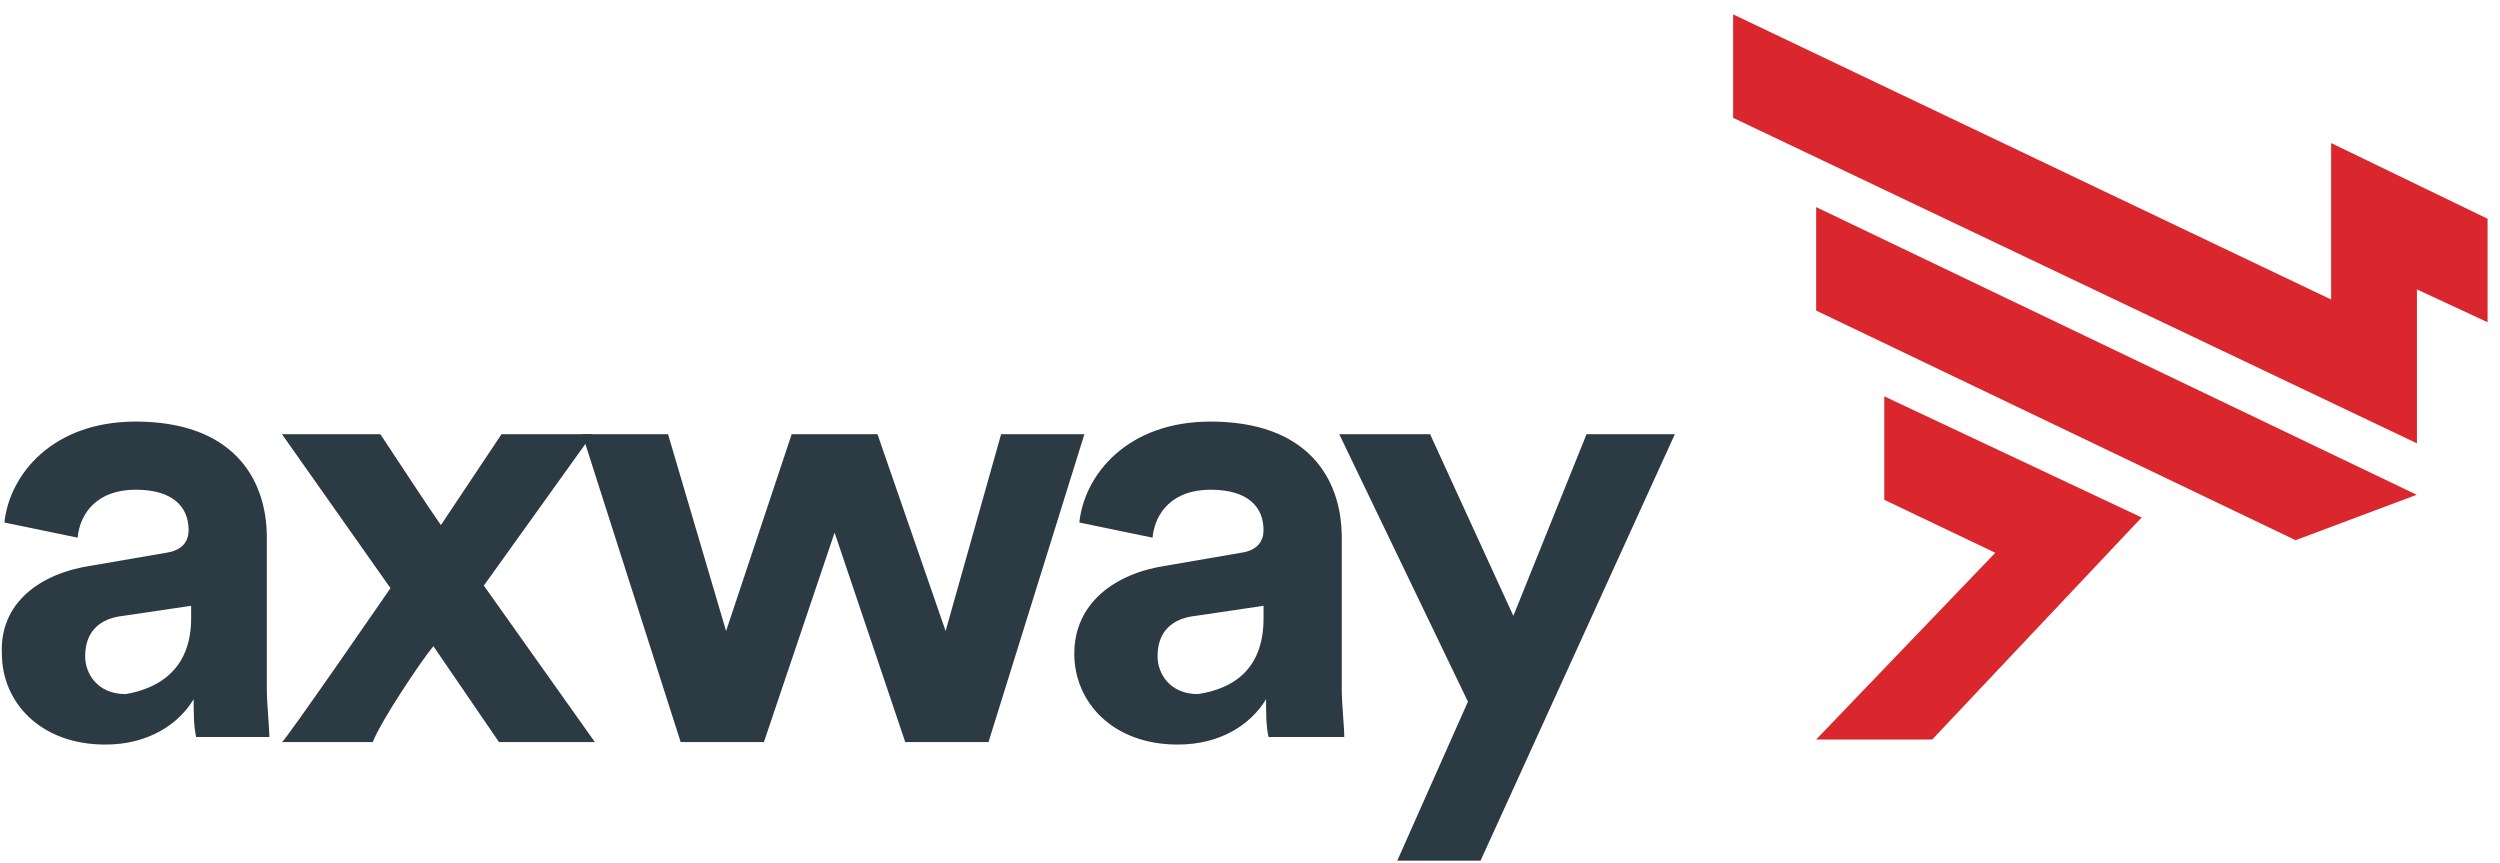
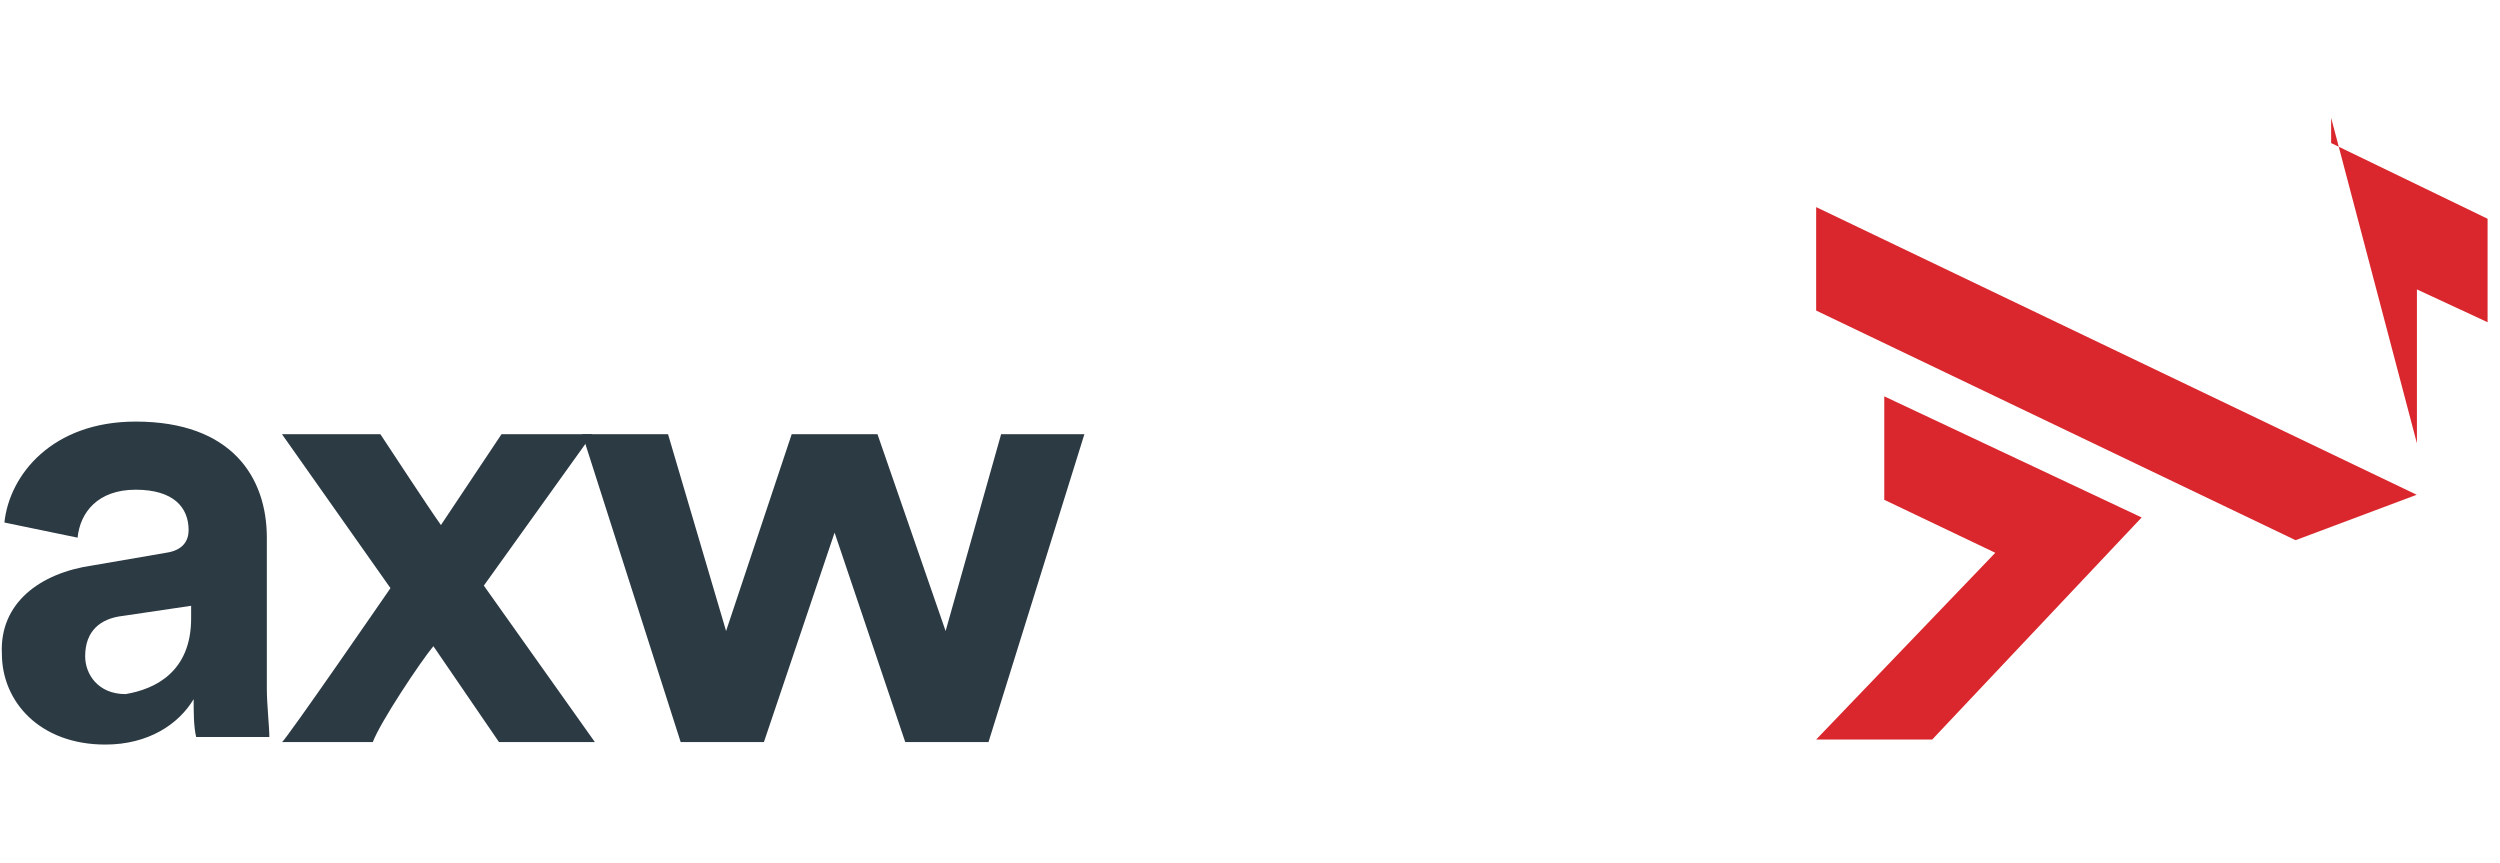
<svg xmlns="http://www.w3.org/2000/svg" width="139" height="48" viewBox="0 0 139 48" fill="none">
  <path d="M5.156 31.437L9.224 30.736C10.206 30.596 10.487 30.034 10.487 29.473C10.487 28.21 9.645 27.228 7.541 27.228C5.436 27.228 4.454 28.491 4.314 29.894L0.245 29.052C0.526 26.387 2.911 23.44 7.541 23.44C12.872 23.44 14.836 26.527 14.836 29.894V38.312C14.836 39.154 14.976 40.416 14.976 40.977H10.908C10.767 40.416 10.767 39.574 10.767 38.873C9.926 40.276 8.242 41.398 5.857 41.398C2.209 41.398 0.105 39.013 0.105 36.348C-0.035 33.542 2.209 31.858 5.156 31.437ZM10.627 34.383V33.682L6.839 34.243C5.576 34.383 4.735 35.085 4.735 36.488C4.735 37.47 5.436 38.592 6.979 38.592C8.663 38.312 10.627 37.33 10.627 34.383Z" fill="#2C3A44" />
  <path d="M21.71 32.7L15.678 24.142H21.149C21.71 24.984 23.815 28.211 24.516 29.193L27.884 24.142H32.934L26.901 32.56L33.074 41.258H27.743L24.096 35.927C23.394 36.769 21.149 40.136 20.728 41.258H15.678C15.818 41.258 21.71 32.7 21.71 32.7Z" fill="#2C3A44" />
  <path d="M48.788 24.142L52.576 35.085L55.662 24.142H60.292L54.961 41.258H50.331L46.403 29.614L42.474 41.258H37.845L32.373 24.142H37.143L40.37 35.085L44.018 24.142H48.788Z" fill="#2C3A44" />
-   <path d="M64.921 31.437L68.99 30.736C69.972 30.596 70.253 30.034 70.253 29.473C70.253 28.21 69.411 27.228 67.306 27.228C65.202 27.228 64.22 28.491 64.08 29.894L60.011 29.052C60.292 26.387 62.677 23.44 67.306 23.44C72.638 23.44 74.602 26.527 74.602 29.894V38.312C74.602 39.154 74.742 40.416 74.742 40.977H70.533C70.393 40.416 70.393 39.574 70.393 38.873C69.551 40.276 67.868 41.398 65.483 41.398C61.835 41.398 59.73 39.013 59.73 36.348C59.73 33.542 61.975 31.858 64.921 31.437ZM70.253 34.383V33.682L66.465 34.243C65.202 34.383 64.36 35.085 64.36 36.488C64.36 37.47 65.062 38.592 66.605 38.592C68.429 38.312 70.253 37.33 70.253 34.383Z" fill="#2C3A44" />
-   <path d="M77.689 47.852L81.617 39.013L74.462 24.142H79.513L84.142 34.243L88.211 24.142H93.121L82.319 47.852H77.689Z" fill="#2C3A44" />
-   <path d="M138.31 17.915V12.163L129.611 7.954V16.653L96.361 0.799V6.551L134.381 24.65V16.091L138.31 17.915Z" fill="#D9272D" />
+   <path d="M138.31 17.915V12.163L129.611 7.954V16.653V6.551L134.381 24.65V16.091L138.31 17.915Z" fill="#D9272D" />
  <path d="M104.765 22.037V27.789L110.938 30.735L100.978 41.117H107.431L119.076 28.771L104.765 22.037Z" fill="#D9272D" />
  <path d="M134.368 27.509L100.978 11.515V17.267L127.634 30.034L134.368 27.509Z" fill="#D9272D" />
</svg>